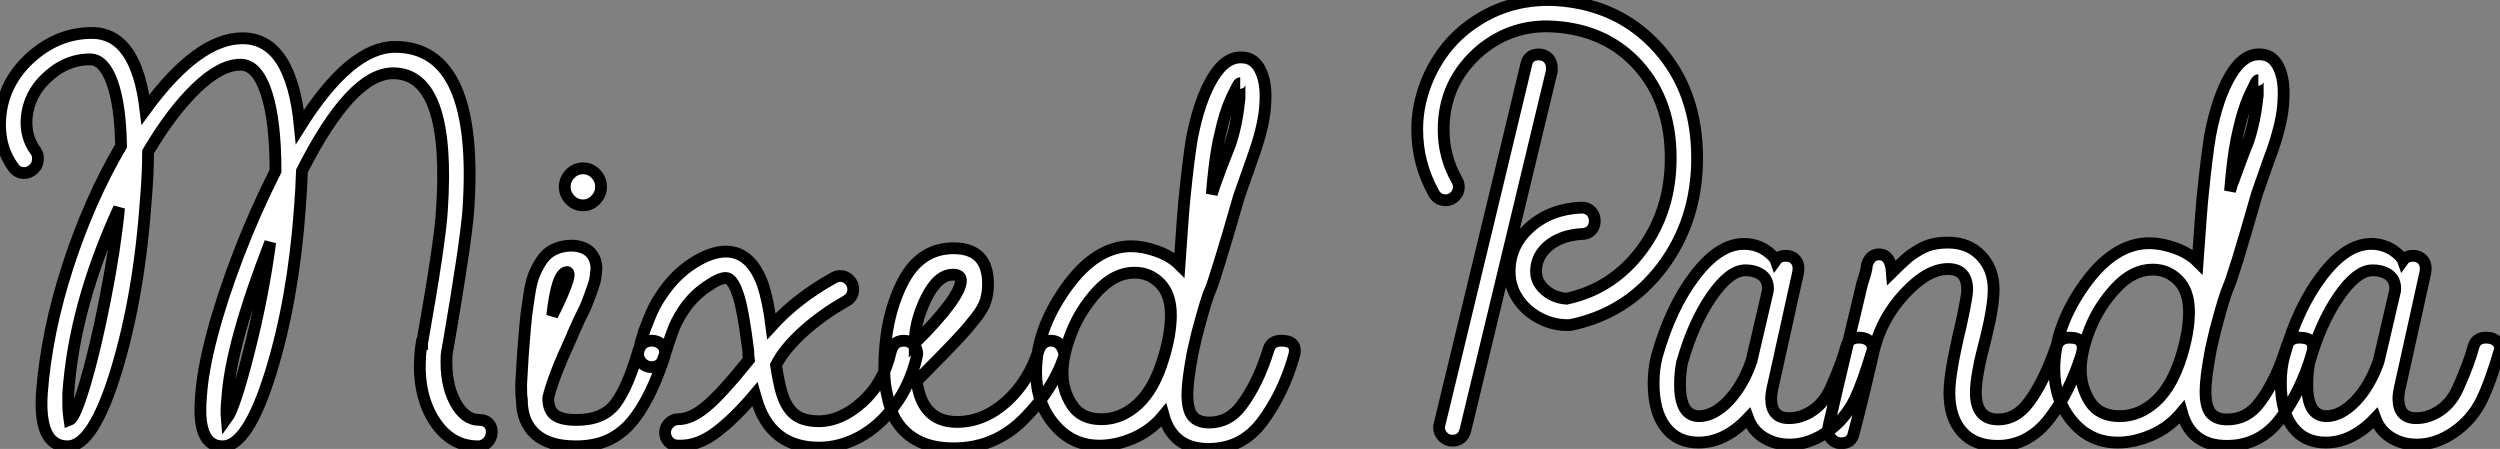
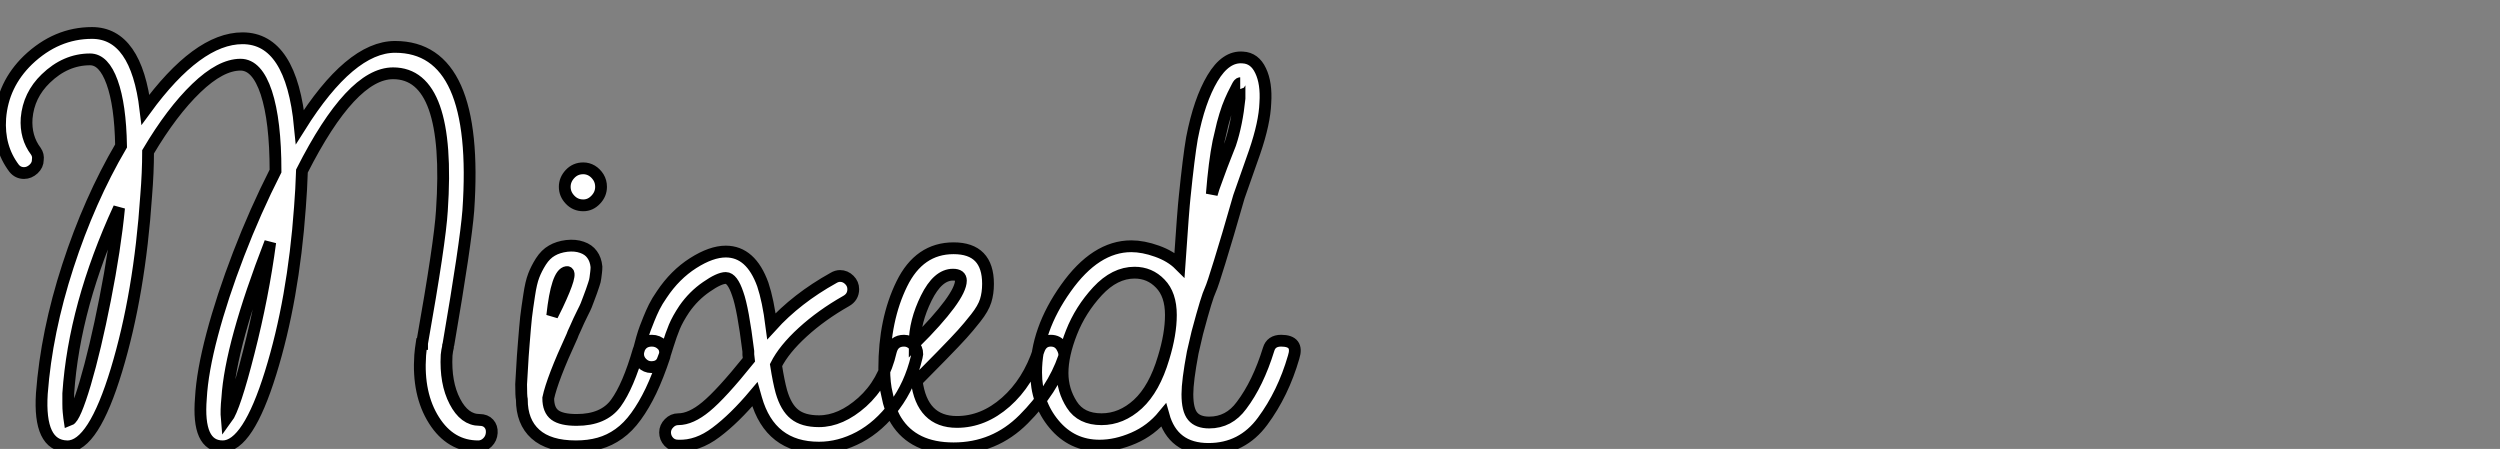
<svg xmlns="http://www.w3.org/2000/svg" viewBox="0.999 6.153 212.038 38.076">
  <rect x="0.999" y="6.153" width="212.038" height="38.076" fill="#808080" stroke="none" />
  <path d="M19.99 0L19.99 0Q17.81 0 18.14-4.09L18.14-4.09Q18.26-6.33 19.10-9.49Q19.94-12.66 21.34-16.30Q22.74-19.94 24.47-23.35L24.47-23.35Q24.47-27.61 23.69-29.99Q22.90-32.37 21.50-32.37L21.50-32.37Q19.82-32.37 17.75-30.38Q15.68-28.39 13.66-24.98L13.66-24.98Q13.66-23.24 13.50-21.28L13.50-21.28Q12.94-12.94 10.98-6.47Q9.02 0 6.83 0L6.83 0L6.78 0Q4.37-0.06 4.65-4.48L4.65-4.48Q5.04-9.69 6.86-15.29Q8.68-20.89 11.37-25.48L11.37-25.48Q11.31-28.95 10.61-30.88Q9.91-32.82 8.74-32.82L8.74-32.82Q6.66-32.82 4.98-31.19L4.98-31.19Q3.53-29.79 3.36-27.83L3.36-27.83Q3.25-26.21 4.14-25.03L4.14-25.03Q4.37-24.70 4.31-24.30L4.31-24.30Q4.31-23.86 3.95-23.52Q3.58-23.18 3.14-23.18L3.14-23.18Q2.63-23.18 2.30-23.58L2.30-23.58Q0.95-25.37 1.12-27.83L1.12-27.83Q1.34-30.69 3.47-32.76L3.47-32.76Q5.88-35.06 8.90-35.06L8.90-35.06Q12.66-35.06 13.44-28.56L13.44-28.56Q17.86-34.61 21.67-34.61L21.67-34.61Q25.82-34.61 26.54-27.10L26.54-27.10Q30.80-33.88 34.61-33.88L34.61-33.88Q41.78-33.88 40.82-19.99L40.82-19.99Q40.60-17.19 39.14-8.68L39.14-8.68Q39.09-8.57 39.09-8.40L39.09-8.40Q39.03-8.18 38.98-7.73L38.98-7.73Q38.86-5.38 39.68-3.81Q40.49-2.24 41.78-2.24L41.78-2.24Q42.28-2.24 42.56-1.93Q42.84-1.62 42.81-1.15Q42.78-0.67 42.45-0.34Q42.11 0 41.66 0L41.66 0Q39.31 0 37.91-2.21Q36.51-4.42 36.74-7.73L36.74-7.73Q36.79-8.29 36.85-8.68L36.85-8.68L36.90-8.68Q36.90-8.74 36.90-8.74L36.90-8.74Q38.42-17.30 38.58-19.99L38.58-19.99Q39.37-31.64 34.44-31.64L34.44-31.64Q30.91-31.64 26.71-23.35L26.71-23.35Q26.66-21.78 26.54-20.27L26.54-20.27Q25.98-12.43 24.05-6.22Q22.12 0 19.99 0ZM7-2.24L7-2.24Q7.45-2.41 8.32-5.32Q9.18-8.23 10.02-12.49Q10.86-16.74 11.20-20.22L11.20-20.22Q7.39-11.93 6.89-4.48L6.89-4.48Q6.89-4.03 6.89-3.61Q6.89-3.19 6.92-2.91Q6.94-2.63 6.97-2.44Q7-2.24 7-2.24ZM20.33-2.35L20.33-2.35Q21-3.25 22.20-7.98Q23.41-12.71 24.02-17.30L24.02-17.30Q20.66-8.62 20.38-4.09L20.38-4.09Q20.27-3.02 20.33-2.35ZM50.57-20.44L50.57-20.44Q49.90-20.44 49.45-20.92Q49-21.39 49-22.01Q49-22.62 49.45-23.10Q49.90-23.58 50.57-23.58L50.57-23.58Q50.96-23.58 51.30-23.38Q51.63-23.18 51.86-22.82Q52.08-22.46 52.08-22.01L52.08-22.01Q52.08-21.39 51.63-20.92Q51.18-20.44 50.57-20.44ZM49.95 0L49.95 0Q47.66 0 46.51-1.04Q45.36-2.07 45.36-3.98L45.36-3.98Q45.30-4.26 45.30-5.26L45.30-5.26Q45.47-8.29 45.53-8.79L45.53-8.79Q45.64-10.19 45.72-10.95Q45.81-11.70 45.98-12.80Q46.14-13.89 46.37-14.48Q46.59-15.06 46.98-15.68Q47.38-16.30 47.91-16.60Q48.44-16.91 49.17-17.00Q49.90-17.08 50.46-16.88Q51.02-16.69 51.32-16.27Q51.63-15.85 51.69-15.23L51.69-15.23Q51.69-15.01 51.66-14.76Q51.63-14.50 51.60-14.28Q51.58-14.06 51.46-13.72Q51.35-13.38 51.27-13.16Q51.18-12.94 51.04-12.54Q50.90-12.15 50.82-11.96Q50.74-11.76 50.51-11.31Q50.29-10.86 50.20-10.67Q50.12-10.47 49.90-10.00Q49.67-9.52 49.62-9.35L49.62-9.35Q47.94-5.71 47.60-4.09L47.60-4.09Q47.60-3.08 48.16-2.66Q48.72-2.24 50.01-2.24L50.01-2.24Q52.30-2.24 53.34-3.67Q54.38-5.10 55.27-8.18L55.27-8.18Q55.55-8.96 56.39-8.96L56.39-8.96Q56.90-8.96 57.26-8.60Q57.62-8.23 57.46-7.62L57.46-7.62Q56.90-5.94 56.31-4.70Q55.72-3.47 55.05-2.55Q54.38-1.62 53.59-1.06Q52.81-0.50 51.91-0.25Q51.02 0 49.95 0ZM47.94-11.09L47.94-11.09Q48.05-11.31 48.38-11.98L48.38-11.98Q49.73-14.84 49.17-14.78L49.17-14.78Q48.33-14.67 47.94-11.09ZM70.56 0.11L70.56 0.11Q66.42 0.11 65.24-4.03L65.24-4.03L65.13-4.42Q63.39-2.35 61.82-1.18Q60.26 0 58.63-0.06L58.63-0.06Q58.13-0.06 57.82-0.39Q57.51-0.73 57.51-1.18Q57.51-1.62 57.85-1.96Q58.18-2.30 58.63-2.30L58.63-2.30Q59.70-2.30 60.98-3.36Q62.27-4.42 64.62-7.34L64.62-7.34L64.57-7.78L64.57-8.06Q64.12-11.70 63.67-12.94L63.67-12.94Q63.22-14.28 62.66-14.28L62.66-14.28Q62.10-14.28 61.01-13.52Q59.92-12.77 59.14-11.65L59.14-11.65Q58.58-10.81 58.30-10.14Q58.02-9.46 57.76-8.62Q57.51-7.78 57.34-7.39L57.34-7.39Q57.12-6.72 56.34-6.72L56.34-6.72Q55.89-6.72 55.55-7.06Q55.22-7.39 55.22-7.84L55.22-7.84Q55.22-8.01 55.33-8.34L55.33-8.34Q55.38-8.57 55.55-9.16Q55.72-9.74 55.83-10.02Q55.94-10.30 56.14-10.81Q56.34-11.31 56.59-11.82Q56.84-12.32 57.23-12.88L57.23-12.88Q58.35-14.56 59.89-15.54Q61.43-16.52 62.66-16.52L62.66-16.52Q64.79-16.52 65.80-13.72L65.80-13.72Q66.25-12.38 66.53-10.19L66.53-10.19Q68.66-12.54 71.79-14.28L71.79-14.28Q72.07-14.45 72.35-14.45L72.35-14.45Q72.80-14.45 73.14-14.11Q73.47-13.78 73.47-13.33L73.47-13.33Q73.47-12.66 72.86-12.32L72.86-12.32Q70.78-11.14 69.19-9.69Q67.59-8.23 66.92-6.89L66.92-6.89Q67.14-5.49 67.37-4.65L67.37-4.65Q67.76-3.30 68.49-2.72Q69.22-2.13 70.56-2.13L70.56-2.13Q72.41-2.13 74.23-3.75Q76.05-5.38 76.66-8.06L76.66-8.06Q76.89-8.96 77.78-8.96L77.78-8.96Q78.23-8.96 78.57-8.62Q78.90-8.29 78.90-7.84L78.90-7.84L78.85-7.56Q78.29-5.21 76.97-3.44Q75.66-1.68 73.98-0.78Q72.30 0.11 70.56 0.11ZM81.98 0.17L81.98 0.17Q78.57 0.17 77.11-2.18L77.11-2.18Q76.61-2.97 76.33-4.42L76.33-4.42Q76.10-5.32 76.10-6.61L76.10-6.61Q76.10-10.75 77.59-13.78Q79.07-16.80 81.98-16.80Q84.90-16.80 84.90-13.78L84.90-13.78Q84.90-12.99 84.70-12.35Q84.50-11.70 83.86-10.89Q83.22-10.08 82.71-9.52Q82.21-8.96 80.95-7.67Q79.69-6.38 78.85-5.54L78.85-5.54Q79.30-2.07 82.26-2.07L82.26-2.07Q84.50-2.07 86.41-3.75Q88.31-5.43 89.21-8.18L89.21-8.18Q89.49-8.96 90.22-8.96L90.22-8.96Q90.83-8.96 91.14-8.46Q91.45-7.95 91.34-7.56L91.34-7.56Q90.38-4.76 87.92-2.30Q85.46 0.17 81.98 0.17ZM78.68-8.74L78.68-8.74Q82.60-12.66 82.60-14.06L82.60-14.06Q82.60-14.56 81.93-14.56L81.93-14.56Q80.64-14.56 79.66-12.57Q78.68-10.58 78.68-8.74ZM109.76-8.96L109.76-8.96Q111.27-8.96 110.82-7.56L110.82-7.56Q109.93-4.48 108.19-2.13L108.19-2.13Q106.46 0.22 103.60 0.22L103.60 0.22Q100.58 0.22 99.79-2.63L99.79-2.63Q98.73-1.34 97.24-0.70Q95.76-0.06 94.36-0.06L94.36-0.06Q92.01-0.06 90.50-1.88Q88.98-3.70 88.98-6.27L88.98-6.27Q88.98-9.86 91.50-13.41Q94.02-16.97 97.05-16.97L97.05-16.97Q98.06-16.97 99.23-16.55Q100.41-16.13 101.14-15.40L101.14-15.40Q101.47-20.22 101.58-21.17L101.58-21.17Q101.92-24.53 102.20-26.15L102.20-26.15Q102.82-29.34 103.94-31.22Q105.06-33.10 106.51-32.98L106.51-32.98Q107.52-32.93 108.02-31.86Q108.53-30.80 108.42-29.12L108.42-29.12Q108.36-27.44 107.52-24.98L107.52-24.98Q107.41-24.70 106.18-21.17L106.18-21.17Q105.17-17.64 104.55-15.65Q103.94-13.66 103.77-13.30Q103.60-12.94 103.35-12.12Q103.10-11.31 102.65-9.63L102.65-9.63L102.26-7.95Q101.81-5.54 101.81-4.42L101.81-4.42Q101.81-3.08 102.26-2.55Q102.70-2.02 103.66-2.02L103.66-2.02Q105.34-2.02 106.40-3.47L106.40-3.47Q107.80-5.32 108.70-8.23L108.70-8.23Q108.92-8.96 109.76-8.96ZM104.44-25.82L104.44-25.82Q104.10-24.14 103.88-21.39L103.88-21.39L104.05-21.95Q104.16-22.23 104.44-23.02Q104.72-23.80 105.03-24.58Q105.34-25.37 105.45-25.65L105.45-25.65Q106.01-27.33 106.23-29.51L106.23-29.51Q106.23-29.90 106.23-30.18Q106.23-30.46 106.23-30.63Q106.23-30.80 106.29-30.80L106.29-30.80Q106.18-30.80 106.04-30.52Q105.90-30.24 105.67-29.79Q105.45-29.34 105.22-28.73Q105-28.11 104.80-27.36Q104.61-26.60 104.44-25.82ZM99.79-7.50L99.79-7.50Q100.41-9.52 100.41-11.14L100.41-11.14Q100.41-12.88 99.51-13.80Q98.62-14.73 97.33-14.73L97.33-14.73Q95.65-14.73 94.19-13.16Q92.74-11.59 91.98-9.66Q91.22-7.73 91.22-6.22L91.22-6.22Q91.22-4.76 92.01-3.53Q92.79-2.30 94.53-2.30L94.53-2.30Q96.21-2.30 97.61-3.58Q99.01-4.87 99.79-7.50Z" fill="white" stroke="black" transform="translate(0 0) scale(1 1) translate(-0.102 44.009)" />
-   <path d="M13.89-10.02L13.89-10.02Q12.60-10.02 11.45-10.64Q10.30-11.26 9.63-12.29Q8.96-13.33 8.96-14.56L8.96-14.56Q8.96-16.80 10.70-18.34Q12.43-19.88 15.06-19.99L15.06-19.99Q15.57-19.99 15.88-19.66Q16.18-19.32 16.18-18.87L16.18-18.87Q16.18-18.54 16.04-18.28Q15.90-18.03 15.65-17.89Q15.40-17.75 15.12-17.75L15.12-17.75Q14-17.70 13.10-17.28Q12.21-16.86 11.70-16.16Q11.20-15.46 11.20-14.56L11.20-14.56Q11.20-13.94 11.56-13.44Q11.93-12.94 12.49-12.63Q13.05-12.32 13.78-12.26L13.78-12.26Q17.70-13.10 20.16-16.41Q22.62-19.71 22.62-24.19L22.62-24.19Q22.62-28.95 19.91-32.00Q17.19-35.06 12.71-35.34L12.71-35.34Q9.24-35.56 6.55-33.38L6.55-33.38Q3.36-30.69 3.36-26.60L3.36-26.60Q3.36-24.30 4.48-22.34L4.48-22.34Q4.65-22.06 4.65-21.73L4.65-21.73Q4.65-21.28 4.31-20.94Q3.98-20.61 3.53-20.61L3.53-20.61Q2.86-20.61 2.52-21.22L2.52-21.22Q1.12-23.74 1.12-26.60L1.12-26.60Q1.12-28.22 1.60-29.76Q2.07-31.30 2.97-32.68Q3.86-34.05 5.15-35.11L5.15-35.11Q8.51-37.80 12.88-37.58L12.88-37.58Q18.20-37.24 21.53-33.54Q24.86-29.85 24.86-24.19L24.86-24.19Q24.86-18.87 21.87-14.92Q18.87-10.98 14.06-10.02L14.06-10.02Q14-10.02 13.89-10.02ZM4.09-0.22L4.09-0.22Q3.64-0.22 3.30-0.56Q2.97-0.90 2.97-1.34L2.97-1.34Q2.97-1.51 3.02-1.62L3.02-1.62Q9.24-27.38 10.36-32.09L10.36-32.09Q10.53-32.98 11.42-32.98L11.42-32.98Q11.93-32.98 12.24-32.65Q12.54-32.31 12.54-31.86L12.54-31.86Q12.54-31.70 12.54-31.58L12.54-31.58Q11.37-26.71 5.21-1.12L5.21-1.12Q4.98-0.22 4.09-0.22ZM32.70 0.11L32.70 0.11Q31.47 0.11 30.52-0.48Q29.57-1.06 29.18-2.13L29.18-2.13Q27.22-0.06 24.98-0.06L24.98-0.06Q23.18-0.06 22.18-1.37Q21.17-2.69 21.17-5.10L21.17-5.10Q21.17-6.33 21.45-7.39L21.45-7.39Q22.62-11.54 24.67-14.22Q26.71-16.91 28.84-16.91L28.84-16.91Q30.24-16.91 31.25-15.90L31.25-15.90Q31.47-15.68 31.53-15.51L31.53-15.51Q31.81-15.90 32.37-15.90Q32.93-15.90 33.24-15.51Q33.54-15.12 33.43-14.50L33.43-14.50L31.36-5.15Q31.14-4.26 31.14-3.81L31.14-3.81Q31.14-2.13 32.65-2.13L32.65-2.13Q33.71-2.13 34.69-2.80Q35.67-3.47 36.23-4.76L36.23-4.76Q37.13-6.78 37.52-8.23L37.52-8.23Q37.74-8.96 38.58-8.96L38.58-8.96Q39.20-8.96 39.54-8.60Q39.87-8.23 39.70-7.78L39.70-7.78Q38.92-5.15 38.25-3.75L38.25-3.75Q37.41-2.02 35.87-0.95Q34.33 0.11 32.70 0.11ZM25.03-2.30L25.03-2.30Q26.26-2.30 27.50-3.58Q28.73-4.87 29.46-6.94L29.46-6.94L30.18-10.02L30.86-12.94Q30.91-13.38 30.74-13.78Q30.58-14.17 30.10-14.42Q29.62-14.67 28.95-14.67L28.95-14.67Q27.61-14.67 26.07-12.43Q24.53-10.19 23.58-6.83L23.58-6.83Q23.41-5.94 23.41-4.98L23.41-4.98Q23.41-2.30 25.03-2.30ZM50.34 0.22L50.34 0.22Q48.38 0.22 47.32-0.98Q46.26-2.18 46.26-4.26L46.26-4.26Q46.26-5.99 47.21-9.91L47.21-9.91Q47.77-12.49 47.77-12.99L47.77-12.99Q47.77-14.78 46.14-14.78L46.14-14.78Q44.41-14.78 42.48-12.71Q40.54-10.64 39.87-7.95L39.87-7.95Q38.75-3.08 38.14-0.84L38.14-0.84Q37.97 0 37.07 0L37.07 0Q36.57 0 36.23-0.39Q35.90-0.78 35.95-1.12L35.95-1.12L36.01-1.46Q36.18-2.30 38.86-13.55L38.86-13.55Q39.26-14.73 39.26-15.12L39.26-15.12Q39.54-16.07 40.38-16.02L40.38-16.02Q41.27-15.96 41.38-14.50L41.38-14.50Q41.50-14.62 42.06-15.15Q42.62-15.68 42.87-15.88Q43.12-16.07 43.68-16.41Q44.24-16.74 44.83-16.88Q45.42-17.02 46.14-17.02L46.14-17.02Q47.88-17.02 48.94-15.90Q50.01-14.78 50.01-13.05L50.01-13.05Q50.01-11.59 49.34-8.90L49.34-8.90Q48.50-5.77 48.50-4.31L48.50-4.31Q48.50-2.02 50.40-2.02L50.40-2.02Q51.91-2.02 52.98-3.47L52.98-3.47Q54.26-5.15 55.33-8.23L55.33-8.23Q55.61-8.96 56.45-8.96L56.45-8.96Q57.90-8.96 57.46-7.50L57.46-7.50Q56.45-4.31 54.77-2.13L54.77-2.13Q52.98 0.22 50.34 0.22ZM75.94-8.96L75.94-8.96Q77.45-8.96 77-7.56L77-7.56Q76.10-4.48 74.37-2.13L74.37-2.13Q72.63 0.22 69.78 0.22L69.78 0.22Q66.75 0.22 65.97-2.63L65.97-2.63Q64.90-1.34 63.42-0.70Q61.94-0.06 60.54-0.06L60.54-0.06Q58.18-0.06 56.67-1.88Q55.16-3.70 55.16-6.27L55.16-6.27Q55.16-9.86 57.68-13.41Q60.20-16.97 63.22-16.97L63.22-16.97Q64.23-16.97 65.41-16.55Q66.58-16.13 67.31-15.40L67.31-15.40Q67.65-20.22 67.76-21.17L67.76-21.17Q68.10-24.53 68.38-26.15L68.38-26.15Q68.99-29.34 70.11-31.22Q71.23-33.10 72.69-32.98L72.69-32.98Q73.70-32.93 74.20-31.86Q74.70-30.80 74.59-29.12L74.59-29.12Q74.54-27.44 73.70-24.98L73.70-24.98Q73.58-24.70 72.35-21.17L72.35-21.17Q71.34-17.64 70.73-15.65Q70.11-13.66 69.94-13.30Q69.78-12.94 69.52-12.12Q69.27-11.31 68.82-9.63L68.82-9.63L68.43-7.95Q67.98-5.54 67.98-4.42L67.98-4.42Q67.98-3.08 68.43-2.55Q68.88-2.02 69.83-2.02L69.83-2.02Q71.51-2.02 72.58-3.47L72.58-3.47Q73.98-5.32 74.87-8.23L74.87-8.23Q75.10-8.96 75.94-8.96ZM70.62-25.82L70.62-25.82Q70.28-24.14 70.06-21.39L70.06-21.39L70.22-21.95Q70.34-22.23 70.62-23.02Q70.90-23.80 71.20-24.58Q71.51-25.37 71.62-25.65L71.62-25.65Q72.18-27.33 72.41-29.51L72.41-29.51Q72.41-29.90 72.41-30.18Q72.41-30.46 72.41-30.63Q72.41-30.80 72.46-30.80L72.46-30.80Q72.35-30.80 72.21-30.52Q72.07-30.24 71.85-29.79Q71.62-29.34 71.40-28.73Q71.18-28.11 70.98-27.36Q70.78-26.60 70.62-25.82ZM65.97-7.50L65.97-7.50Q66.58-9.52 66.58-11.14L66.58-11.14Q66.58-12.88 65.69-13.80Q64.79-14.73 63.50-14.73L63.50-14.73Q61.82-14.73 60.37-13.16Q58.91-11.59 58.16-9.66Q57.40-7.73 57.40-6.22L57.40-6.22Q57.40-4.76 58.18-3.53Q58.97-2.30 60.70-2.30L60.70-2.30Q62.38-2.30 63.78-3.58Q65.18-4.87 65.97-7.50ZM85.90 0.11L85.90 0.11Q84.67 0.11 83.72-0.48Q82.77-1.06 82.38-2.13L82.38-2.13Q80.42-0.06 78.18-0.06L78.18-0.06Q76.38-0.06 75.38-1.37Q74.37-2.69 74.37-5.10L74.37-5.10Q74.37-6.33 74.65-7.39L74.65-7.39Q75.82-11.54 77.87-14.22Q79.91-16.91 82.04-16.91L82.04-16.91Q83.44-16.91 84.45-15.90L84.45-15.90Q84.67-15.68 84.73-15.51L84.73-15.51Q85.01-15.90 85.57-15.90Q86.13-15.90 86.44-15.51Q86.74-15.12 86.63-14.50L86.63-14.50L84.56-5.15Q84.34-4.26 84.34-3.81L84.34-3.81Q84.34-2.13 85.85-2.13L85.85-2.13Q86.91-2.13 87.89-2.80Q88.87-3.47 89.43-4.76L89.43-4.76Q90.33-6.78 90.72-8.23L90.72-8.23Q90.94-8.96 91.78-8.96L91.78-8.96Q92.40-8.96 92.74-8.60Q93.07-8.23 92.90-7.78L92.90-7.78Q92.12-5.15 91.45-3.75L91.45-3.75Q90.61-2.02 89.07-0.95Q87.53 0.11 85.90 0.11ZM78.23-2.30L78.23-2.30Q79.46-2.30 80.70-3.58Q81.93-4.87 82.66-6.94L82.66-6.94L83.38-10.02L84.06-12.94Q84.11-13.38 83.94-13.78Q83.78-14.17 83.30-14.42Q82.82-14.67 82.15-14.67L82.15-14.67Q80.81-14.67 79.27-12.43Q77.73-10.19 76.78-6.83L76.78-6.83Q76.61-5.94 76.61-4.98L76.61-4.98Q76.61-2.30 78.23-2.30Z" fill="white" stroke="black" transform="translate(120.2 0) scale(1 1) translate(-0.12 43.749)" />
</svg>